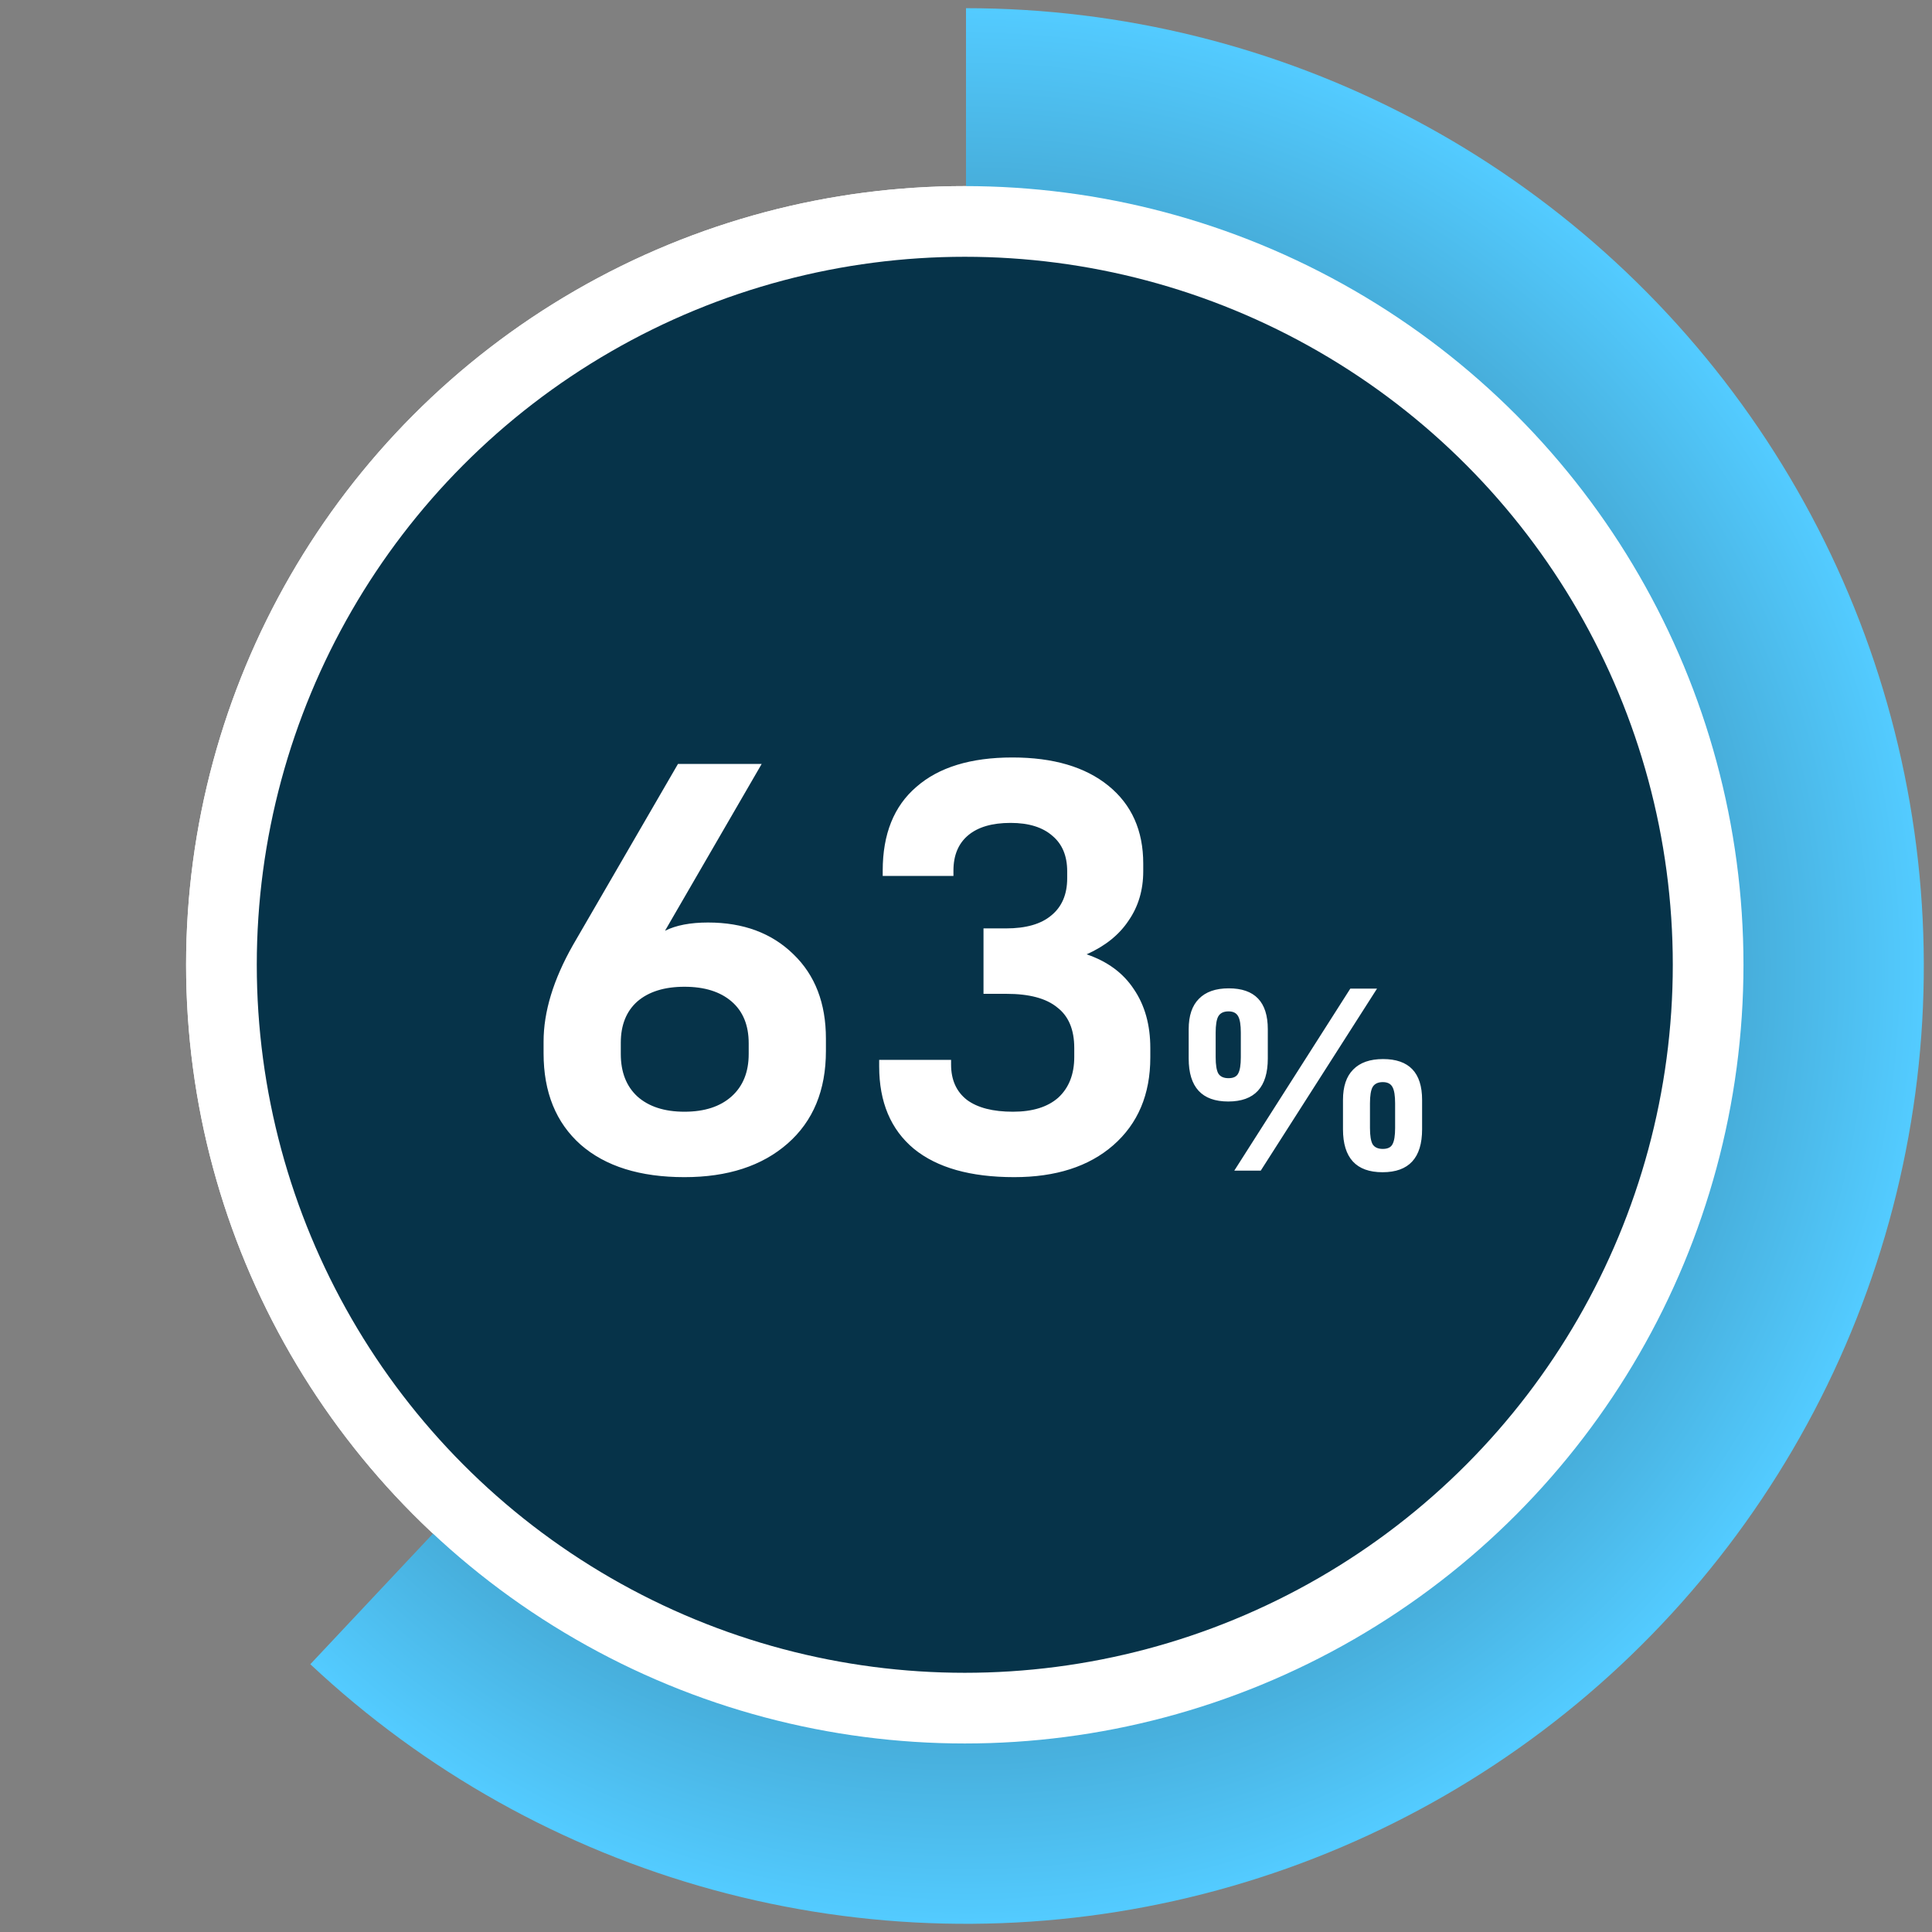
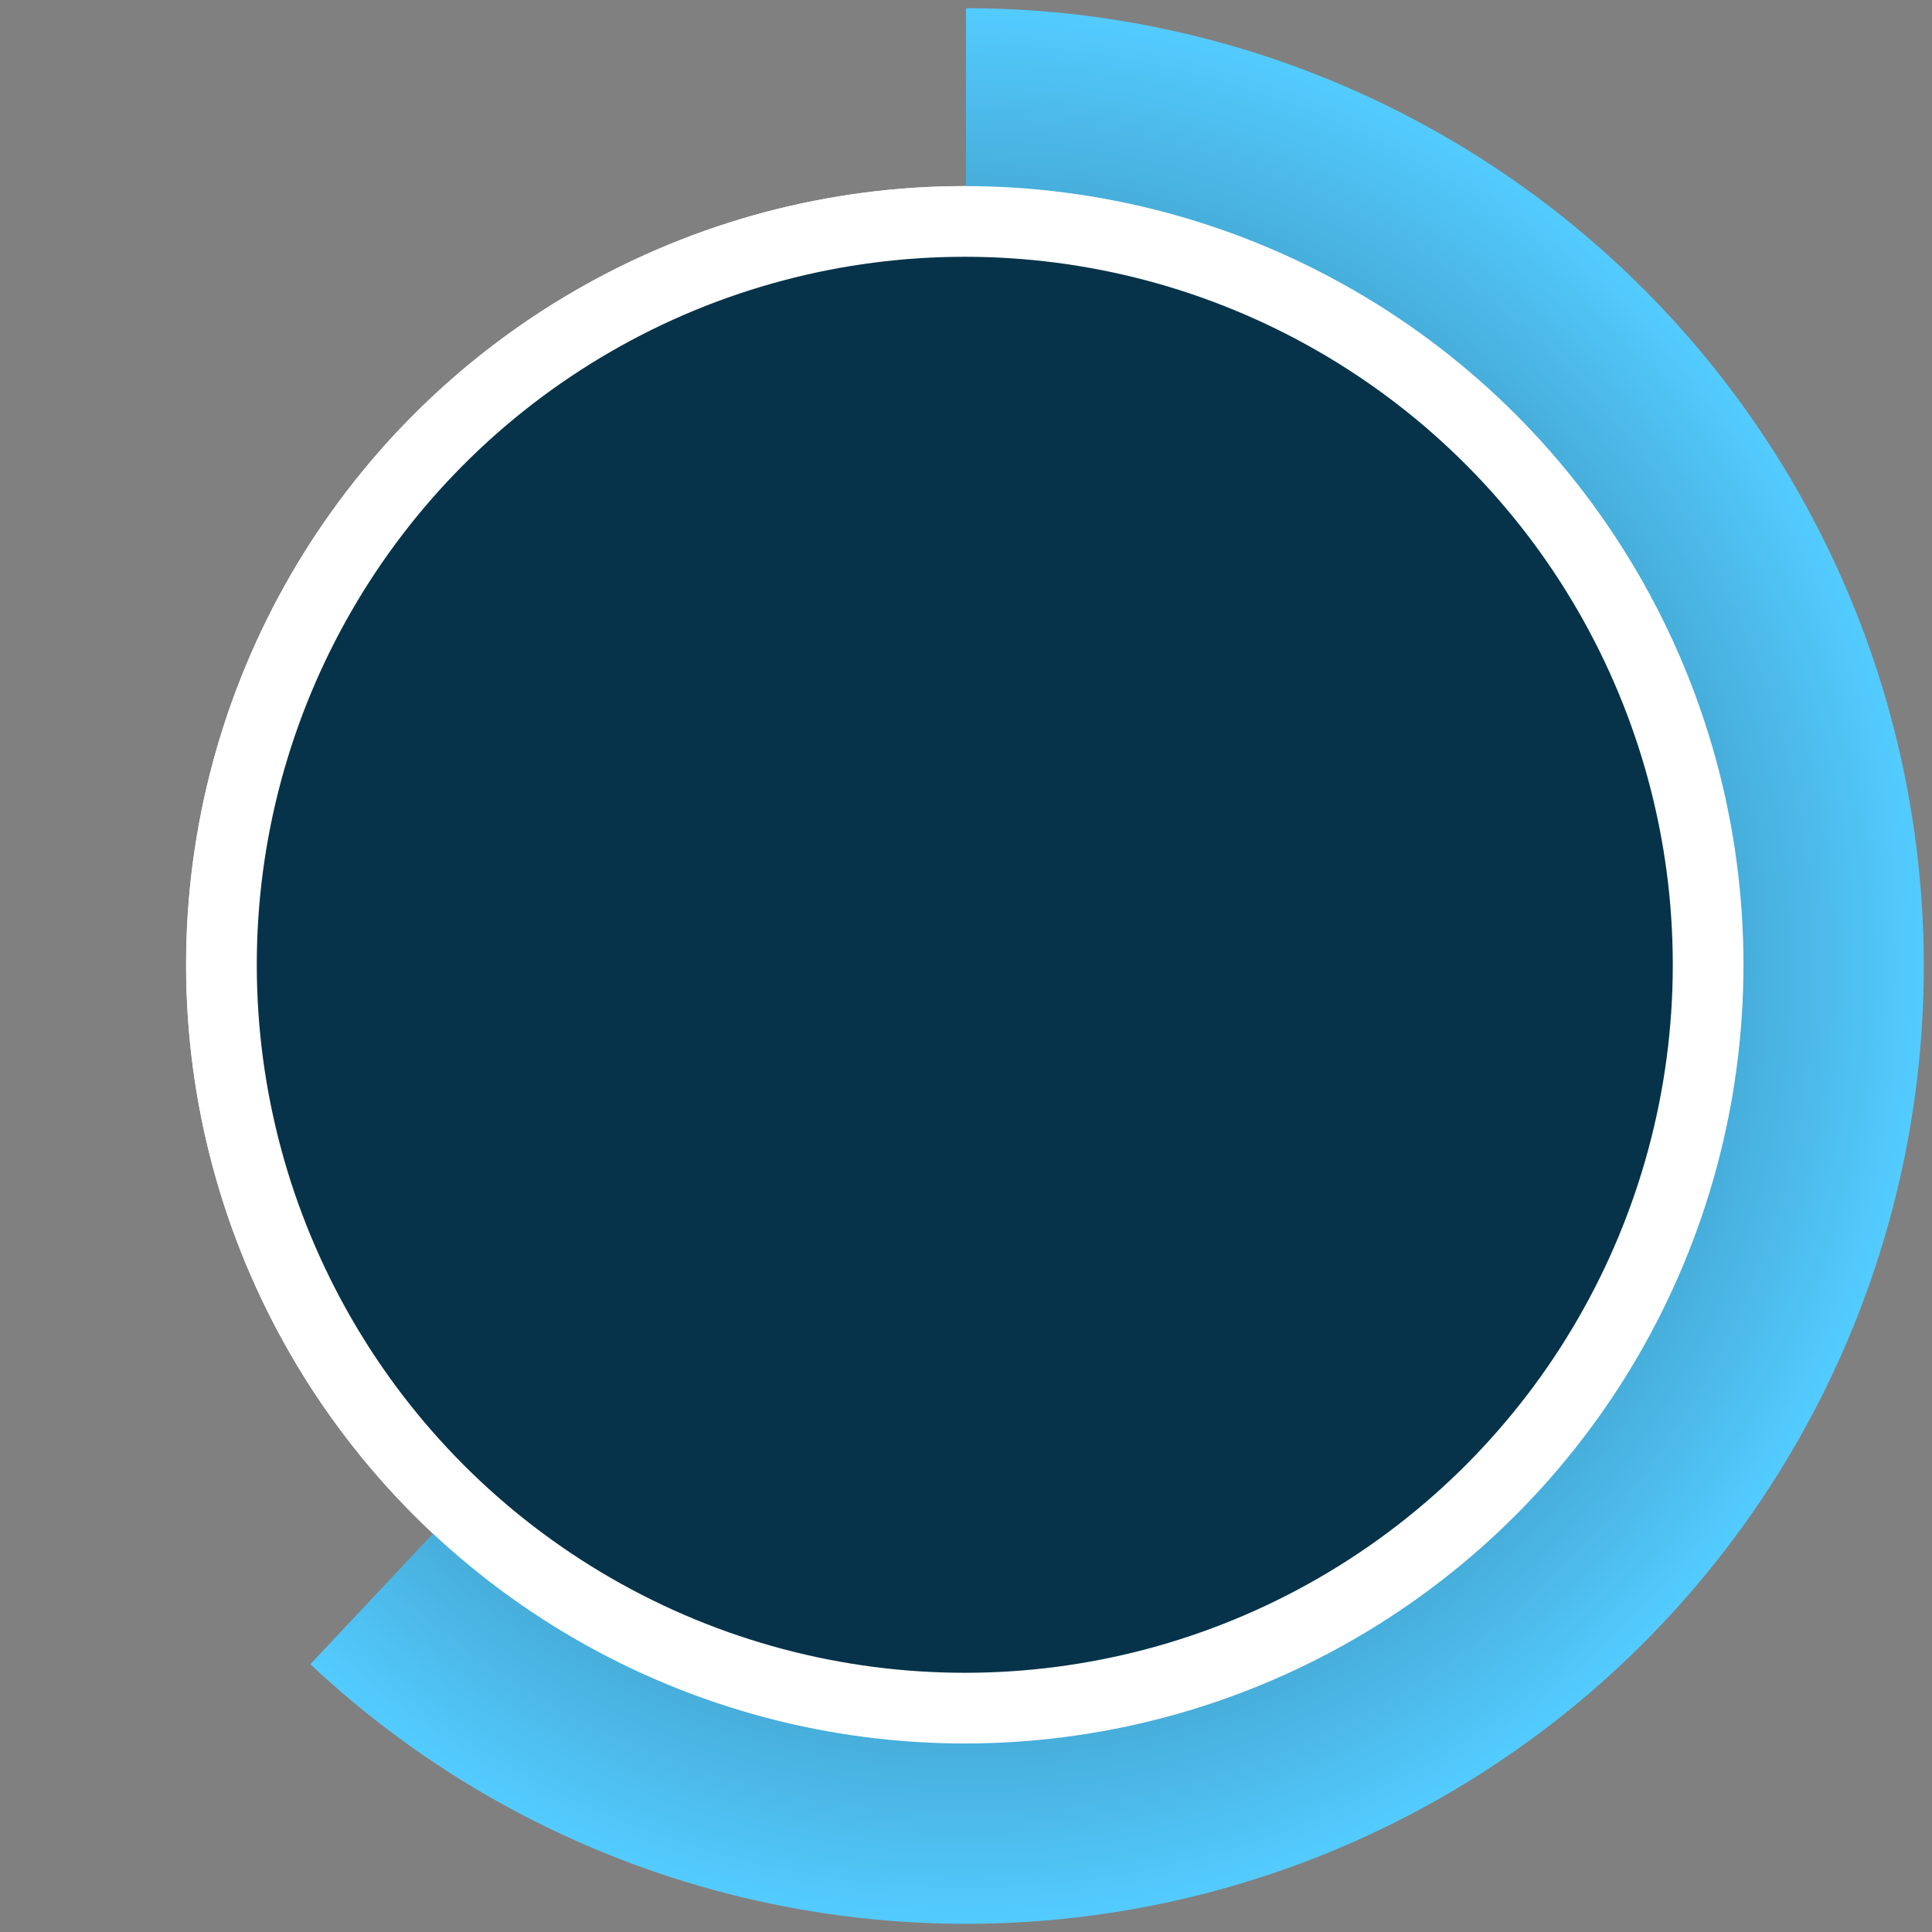
<svg xmlns="http://www.w3.org/2000/svg" width="118" height="118" viewBox="0 0 118 118" fill="none">
  <rect x="0" y="0" width="118" height="118" fill="#808080" stroke="none" />
  <circle cx="58.926" cy="58.926" r="45.401" stroke="white" stroke-width="4.317" />
  <path d="M59 0.5C68.543 0.5 77.94 2.834 86.374 7.3C94.807 11.765 102.02 18.226 107.384 26.118C112.748 34.011 116.1 43.096 117.147 52.581C118.194 62.066 116.905 71.663 113.392 80.535C109.879 89.408 104.249 97.286 96.993 103.484C89.736 109.681 81.074 114.009 71.761 116.091C62.449 118.173 52.768 117.945 43.563 115.427C34.359 112.909 25.91 108.177 18.954 101.645L59 59L59 0.5Z" fill="url(#paint0_radial_248_281)" />
  <circle cx="58.926" cy="58.926" r="45.401" fill="#063349" stroke="white" stroke-width="4.317" />
-   <path d="M41.804 71.896C39.092 71.896 36.98 71.236 35.468 69.916C33.956 68.572 33.2 66.712 33.2 64.336V63.616C33.2 61.792 33.8 59.824 35 57.712L41.408 46.66H46.52L40.616 56.848C41.288 56.512 42.164 56.344 43.244 56.344C45.404 56.344 47.144 56.992 48.464 58.288C49.784 59.56 50.444 61.276 50.444 63.436V64.192C50.444 66.592 49.664 68.476 48.104 69.844C46.544 71.212 44.444 71.896 41.804 71.896ZM41.804 67.9C43.028 67.9 43.988 67.588 44.684 66.964C45.38 66.34 45.728 65.476 45.728 64.372V63.724C45.728 62.62 45.38 61.768 44.684 61.168C43.988 60.568 43.028 60.268 41.804 60.268C40.58 60.268 39.62 60.568 38.924 61.168C38.252 61.768 37.916 62.608 37.916 63.688V64.372C37.916 65.476 38.252 66.34 38.924 66.964C39.62 67.588 40.58 67.9 41.804 67.9ZM61.941 71.896C59.276 71.896 57.236 71.32 55.821 70.168C54.404 68.992 53.697 67.312 53.697 65.128V64.732H58.089V65.02C58.089 65.956 58.413 66.676 59.06 67.18C59.709 67.66 60.645 67.9 61.868 67.9C63.069 67.9 63.992 67.612 64.641 67.036C65.288 66.436 65.612 65.608 65.612 64.552V64.012C65.612 62.884 65.264 62.056 64.569 61.528C63.897 60.976 62.864 60.7 61.472 60.7H60.069V56.704H61.437C62.66 56.704 63.584 56.44 64.209 55.912C64.856 55.384 65.18 54.628 65.18 53.644V53.212C65.18 52.276 64.88 51.556 64.281 51.052C63.681 50.524 62.828 50.26 61.724 50.26C60.596 50.26 59.733 50.512 59.133 51.016C58.532 51.52 58.233 52.24 58.233 53.176V53.5H53.913V53.176C53.913 50.944 54.596 49.24 55.965 48.064C57.333 46.864 59.288 46.264 61.833 46.264C64.329 46.264 66.284 46.84 67.701 47.992C69.117 49.144 69.825 50.728 69.825 52.744V53.212C69.825 54.364 69.525 55.372 68.924 56.236C68.349 57.1 67.496 57.784 66.368 58.288C67.641 58.72 68.6 59.428 69.249 60.412C69.921 61.396 70.257 62.596 70.257 64.012V64.588C70.257 66.844 69.501 68.632 67.989 69.952C66.501 71.248 64.484 71.896 61.941 71.896ZM75.017 67.276C73.407 67.276 72.601 66.401 72.601 64.652V62.86C72.601 62.039 72.809 61.42 73.225 61.004C73.641 60.577 74.249 60.364 75.049 60.364C76.639 60.364 77.433 61.196 77.433 62.86V64.652C77.433 66.401 76.628 67.276 75.017 67.276ZM82.473 60.38H84.105L77.001 71.5H75.385L82.473 60.38ZM75.033 65.852C75.332 65.852 75.529 65.756 75.625 65.564C75.732 65.372 75.785 65.041 75.785 64.572V63.068C75.785 62.599 75.732 62.268 75.625 62.076C75.519 61.873 75.321 61.772 75.033 61.772C74.735 61.772 74.527 61.873 74.409 62.076C74.303 62.268 74.249 62.599 74.249 63.068V64.572C74.249 65.041 74.303 65.372 74.409 65.564C74.527 65.756 74.735 65.852 75.033 65.852ZM84.441 71.596C82.831 71.596 82.025 70.721 82.025 68.972V67.18C82.025 66.359 82.233 65.74 82.649 65.324C83.065 64.897 83.673 64.684 84.473 64.684C86.063 64.684 86.857 65.516 86.857 67.18V68.972C86.857 70.721 86.052 71.596 84.441 71.596ZM84.457 70.172C84.756 70.172 84.953 70.076 85.049 69.884C85.156 69.692 85.209 69.361 85.209 68.892V67.388C85.209 66.919 85.156 66.588 85.049 66.396C84.943 66.193 84.745 66.092 84.457 66.092C84.159 66.092 83.951 66.193 83.833 66.396C83.727 66.588 83.673 66.919 83.673 67.388V68.892C83.673 69.361 83.727 69.692 83.833 69.884C83.951 70.076 84.159 70.172 84.457 70.172Z" fill="white" />
  <defs>
    <radialGradient id="paint0_radial_248_281" cx="0" cy="0" r="1" gradientUnits="userSpaceOnUse" gradientTransform="translate(59 59) scale(58.5)">
      <stop stop-color="#13303E" />
      <stop offset="1" stop-color="#53CBFF" />
    </radialGradient>
  </defs>
</svg>